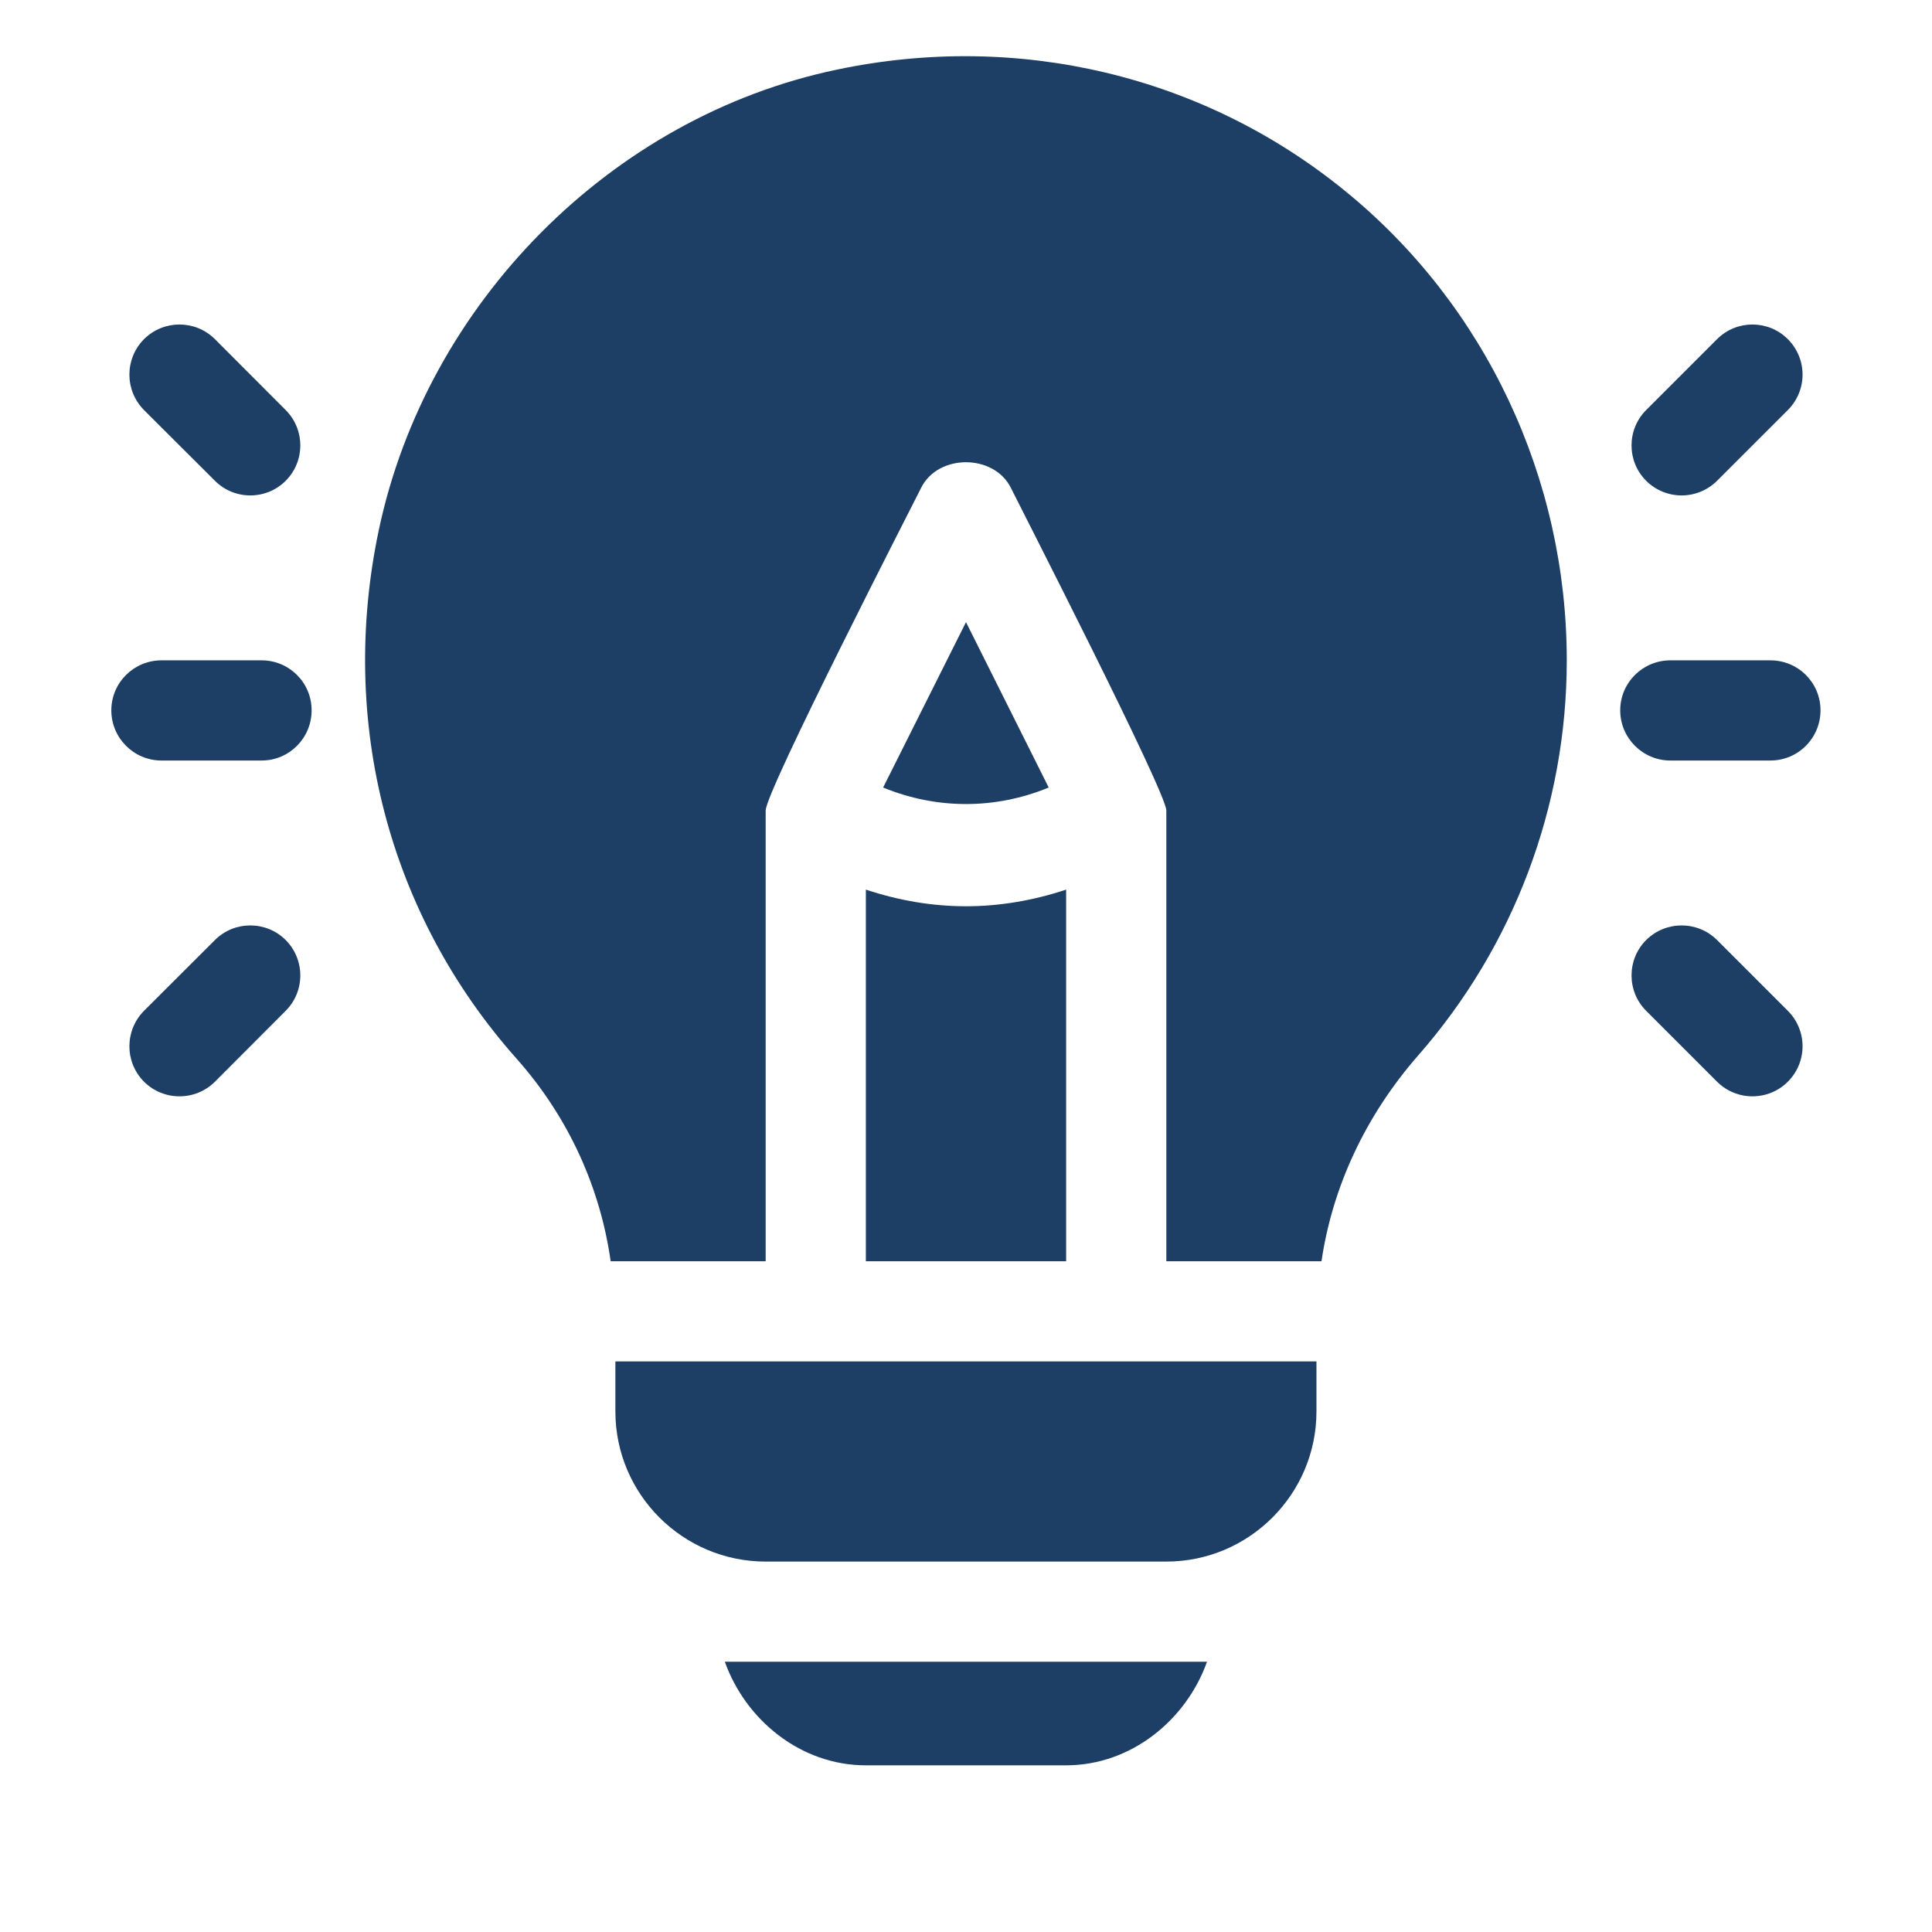
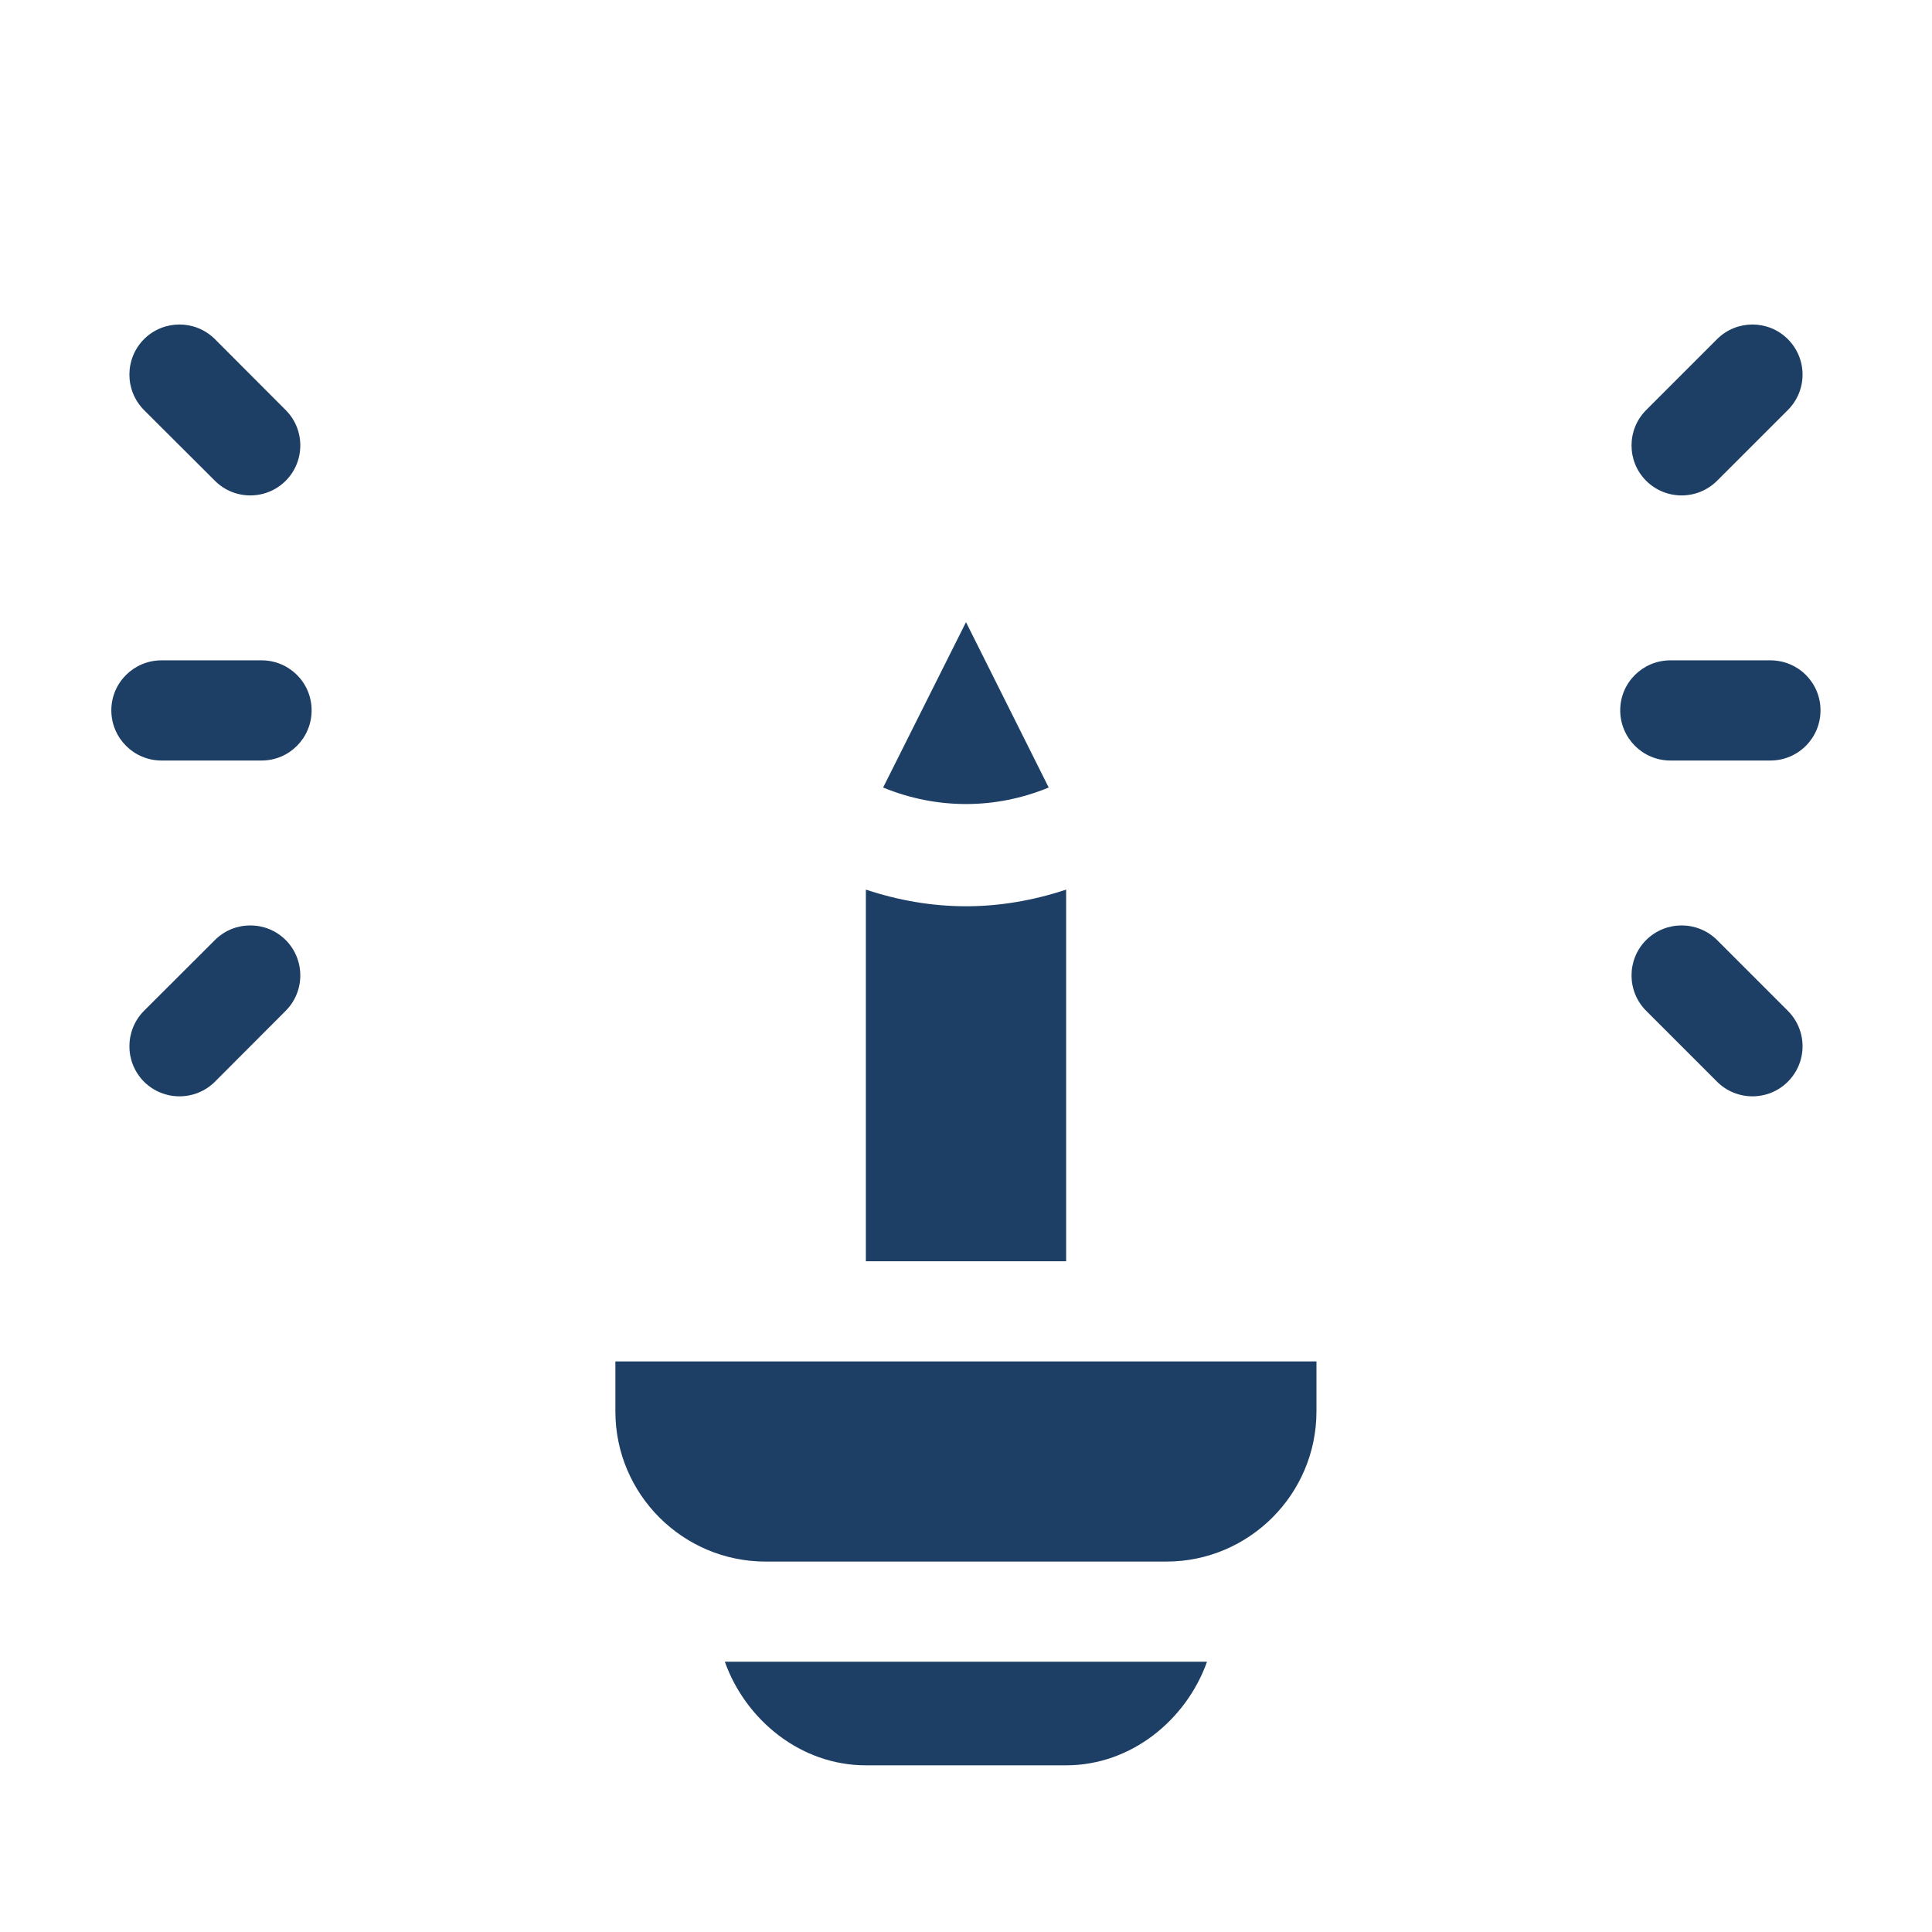
<svg xmlns="http://www.w3.org/2000/svg" width="64" zoomAndPan="magnify" viewBox="0 0 48 48" height="64" preserveAspectRatio="xMidYMid meet" version="1.0">
  <defs>
    <clipPath id="aa0b0ac5c4">
      <path d="M 2.766 16 L 8 16 L 8 19 L 2.766 19 Z M 2.766 16 " clip-rule="nonzero" />
    </clipPath>
    <clipPath id="3dc9829eda">
      <path d="M 40 16 L 45.379 16 L 45.379 19 L 40 19 Z M 40 16 " clip-rule="nonzero" />
    </clipPath>
    <clipPath id="5d04e69451">
-       <path d="M 9 1.395 L 39 1.395 L 39 32 L 9 32 Z M 9 1.395 " clip-rule="nonzero" />
-     </clipPath>
+       </clipPath>
  </defs>
  <g clip-path="url(#aa0b0ac5c4)">
    <path fill="#1d3f65" d="M 6.5 16.406 L 4.012 16.406 C 3.324 16.406 2.766 16.961 2.766 17.648 C 2.766 18.336 3.324 18.895 4.012 18.895 L 6.5 18.895 C 7.188 18.895 7.742 18.336 7.742 17.648 C 7.742 16.961 7.188 16.406 6.5 16.406 Z M 6.5 16.406 " fill-opacity="1" fill-rule="nonzero" />
  </g>
  <path fill="#1d3f65" d="M 7.098 10.188 L 5.34 8.426 C 4.852 7.941 4.066 7.941 3.578 8.426 C 3.094 8.914 3.094 9.699 3.578 10.188 L 5.34 11.945 C 5.824 12.43 6.613 12.43 7.098 11.945 C 7.582 11.461 7.582 10.672 7.098 10.188 Z M 7.098 10.188 " fill-opacity="1" fill-rule="nonzero" />
  <path fill="#1d3f65" d="M 7.098 23.355 C 6.613 22.871 5.824 22.871 5.34 23.355 L 3.578 25.113 C 3.094 25.602 3.094 26.387 3.578 26.875 C 4.066 27.359 4.852 27.359 5.34 26.875 L 7.098 25.113 C 7.582 24.629 7.582 23.84 7.098 23.355 Z M 7.098 23.355 " fill-opacity="1" fill-rule="nonzero" />
  <g clip-path="url(#3dc9829eda)">
    <path fill="#1d3f65" d="M 43.984 16.406 L 41.5 16.406 C 40.812 16.406 40.254 16.961 40.254 17.648 C 40.254 18.336 40.812 18.895 41.5 18.895 L 43.984 18.895 C 44.676 18.895 45.23 18.336 45.23 17.648 C 45.23 16.961 44.676 16.406 43.984 16.406 Z M 43.984 16.406 " fill-opacity="1" fill-rule="nonzero" />
  </g>
  <path fill="#1d3f65" d="M 44.418 8.426 C 43.934 7.941 43.145 7.941 42.66 8.426 L 40.898 10.188 C 40.414 10.672 40.414 11.461 40.898 11.945 C 41.387 12.43 42.172 12.43 42.66 11.945 L 44.418 10.188 C 44.906 9.699 44.906 8.914 44.418 8.426 Z M 44.418 8.426 " fill-opacity="1" fill-rule="nonzero" />
  <path fill="#1d3f65" d="M 44.418 25.113 L 42.66 23.355 C 42.172 22.871 41.387 22.871 40.898 23.355 C 40.414 23.84 40.414 24.629 40.898 25.113 L 42.66 26.875 C 43.145 27.359 43.934 27.359 44.418 26.875 C 44.906 26.387 44.906 25.602 44.418 25.113 Z M 44.418 25.113 " fill-opacity="1" fill-rule="nonzero" />
  <g clip-path="url(#5d04e69451)">
    <path fill="#1d3f65" d="M 33.406 4.734 C 29.898 1.879 25.297 0.781 20.793 1.73 C 15.176 2.902 10.605 7.543 9.414 13.156 C 8.402 17.934 9.652 22.727 12.84 26.309 C 14.129 27.762 14.914 29.512 15.172 31.336 L 19.023 31.336 L 19.023 20.137 C 19.023 19.656 22.672 12.547 22.887 12.117 C 23.309 11.273 24.688 11.273 25.113 12.117 C 25.336 12.57 28.977 19.68 28.977 20.137 L 28.977 31.336 L 32.832 31.336 C 33.098 29.52 33.906 27.742 35.23 26.227 C 37.613 23.512 38.926 20.023 38.926 16.406 C 38.926 11.891 36.914 7.582 33.406 4.734 Z M 33.406 4.734 " fill-opacity="1" fill-rule="nonzero" />
  </g>
  <path fill="#1d3f65" d="M 24 22.516 C 23.156 22.516 22.32 22.371 21.512 22.102 L 21.512 31.336 L 26.488 31.336 L 26.488 22.102 C 25.68 22.371 24.84 22.516 24 22.516 Z M 24 22.516 " fill-opacity="1" fill-rule="nonzero" />
  <path fill="#1d3f65" d="M 15.289 33.824 L 15.289 35.066 C 15.289 37.125 16.965 38.797 19.023 38.797 L 28.977 38.797 C 31.031 38.797 32.707 37.125 32.707 35.066 L 32.707 33.824 Z M 15.289 33.824 " fill-opacity="1" fill-rule="nonzero" />
  <path fill="#1d3f65" d="M 24 15.457 L 21.941 19.566 C 23.273 20.113 24.727 20.113 26.055 19.566 Z M 24 15.457 " fill-opacity="1" fill-rule="nonzero" />
  <path fill="#1d3f65" d="M 18.008 41.285 C 18.523 42.73 19.891 43.859 21.512 43.859 L 26.488 43.859 C 28.105 43.859 29.473 42.73 29.988 41.285 Z M 18.008 41.285 " fill-opacity="1" fill-rule="nonzero" />
</svg>